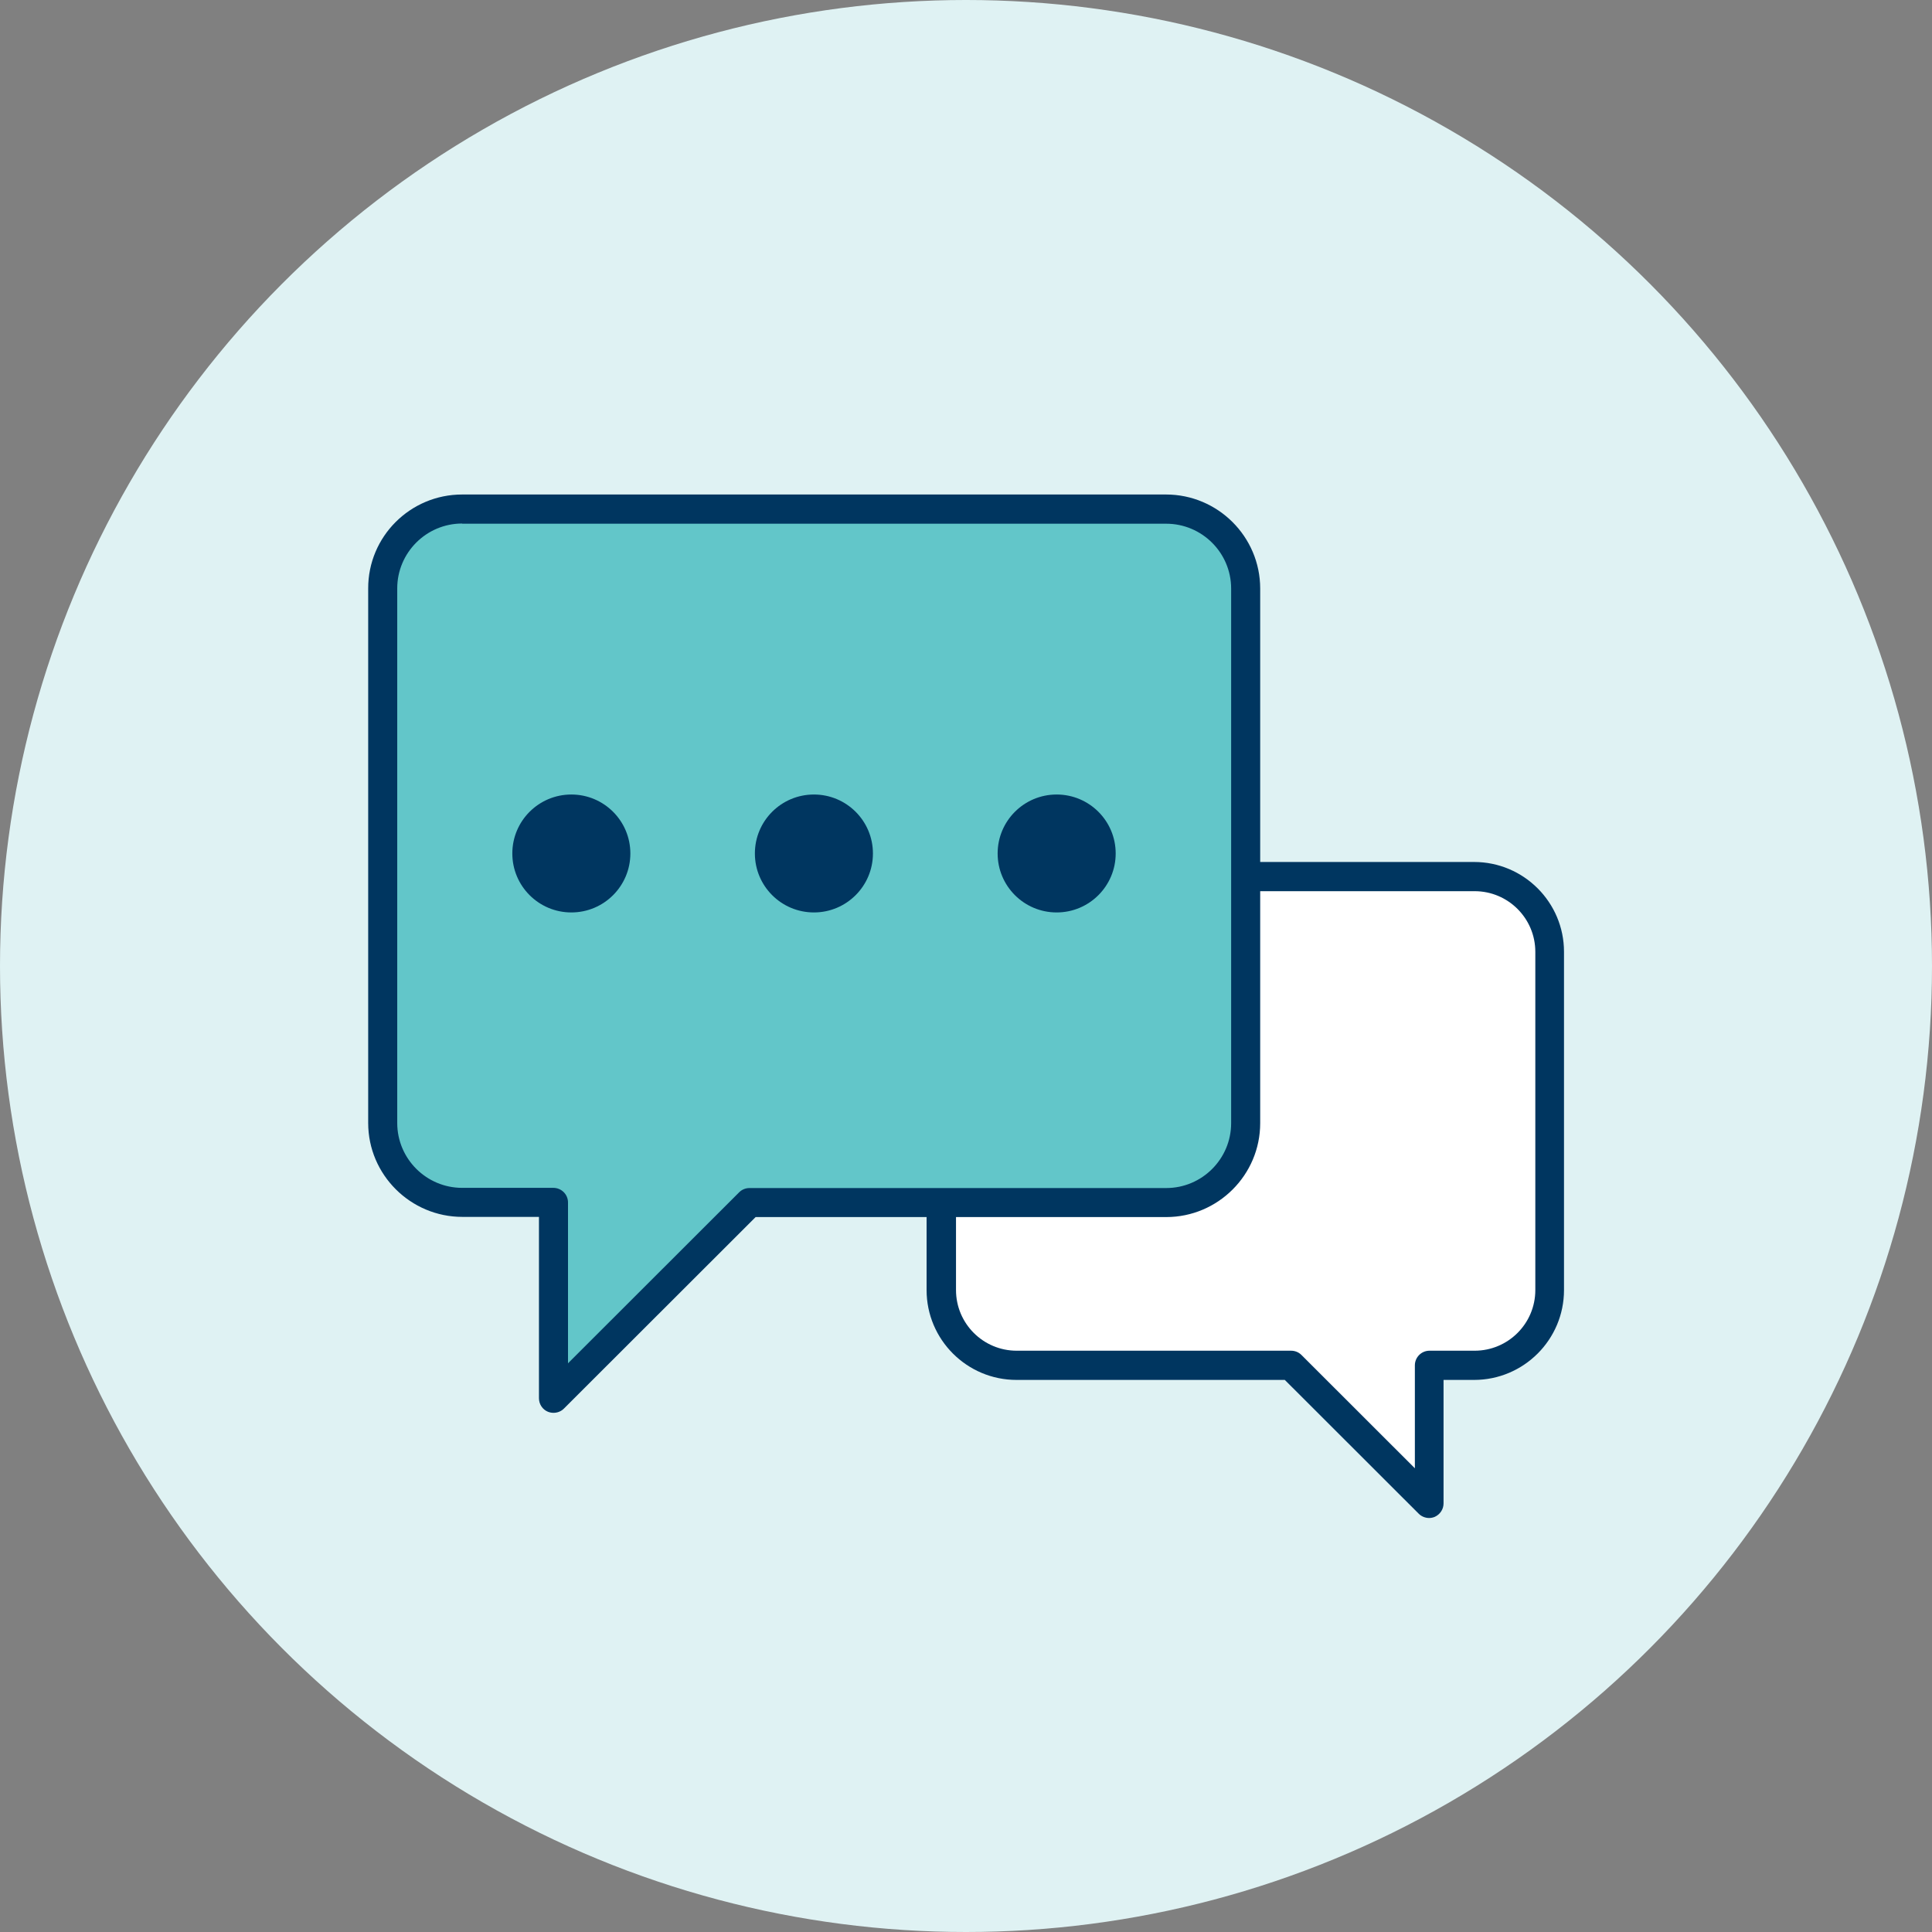
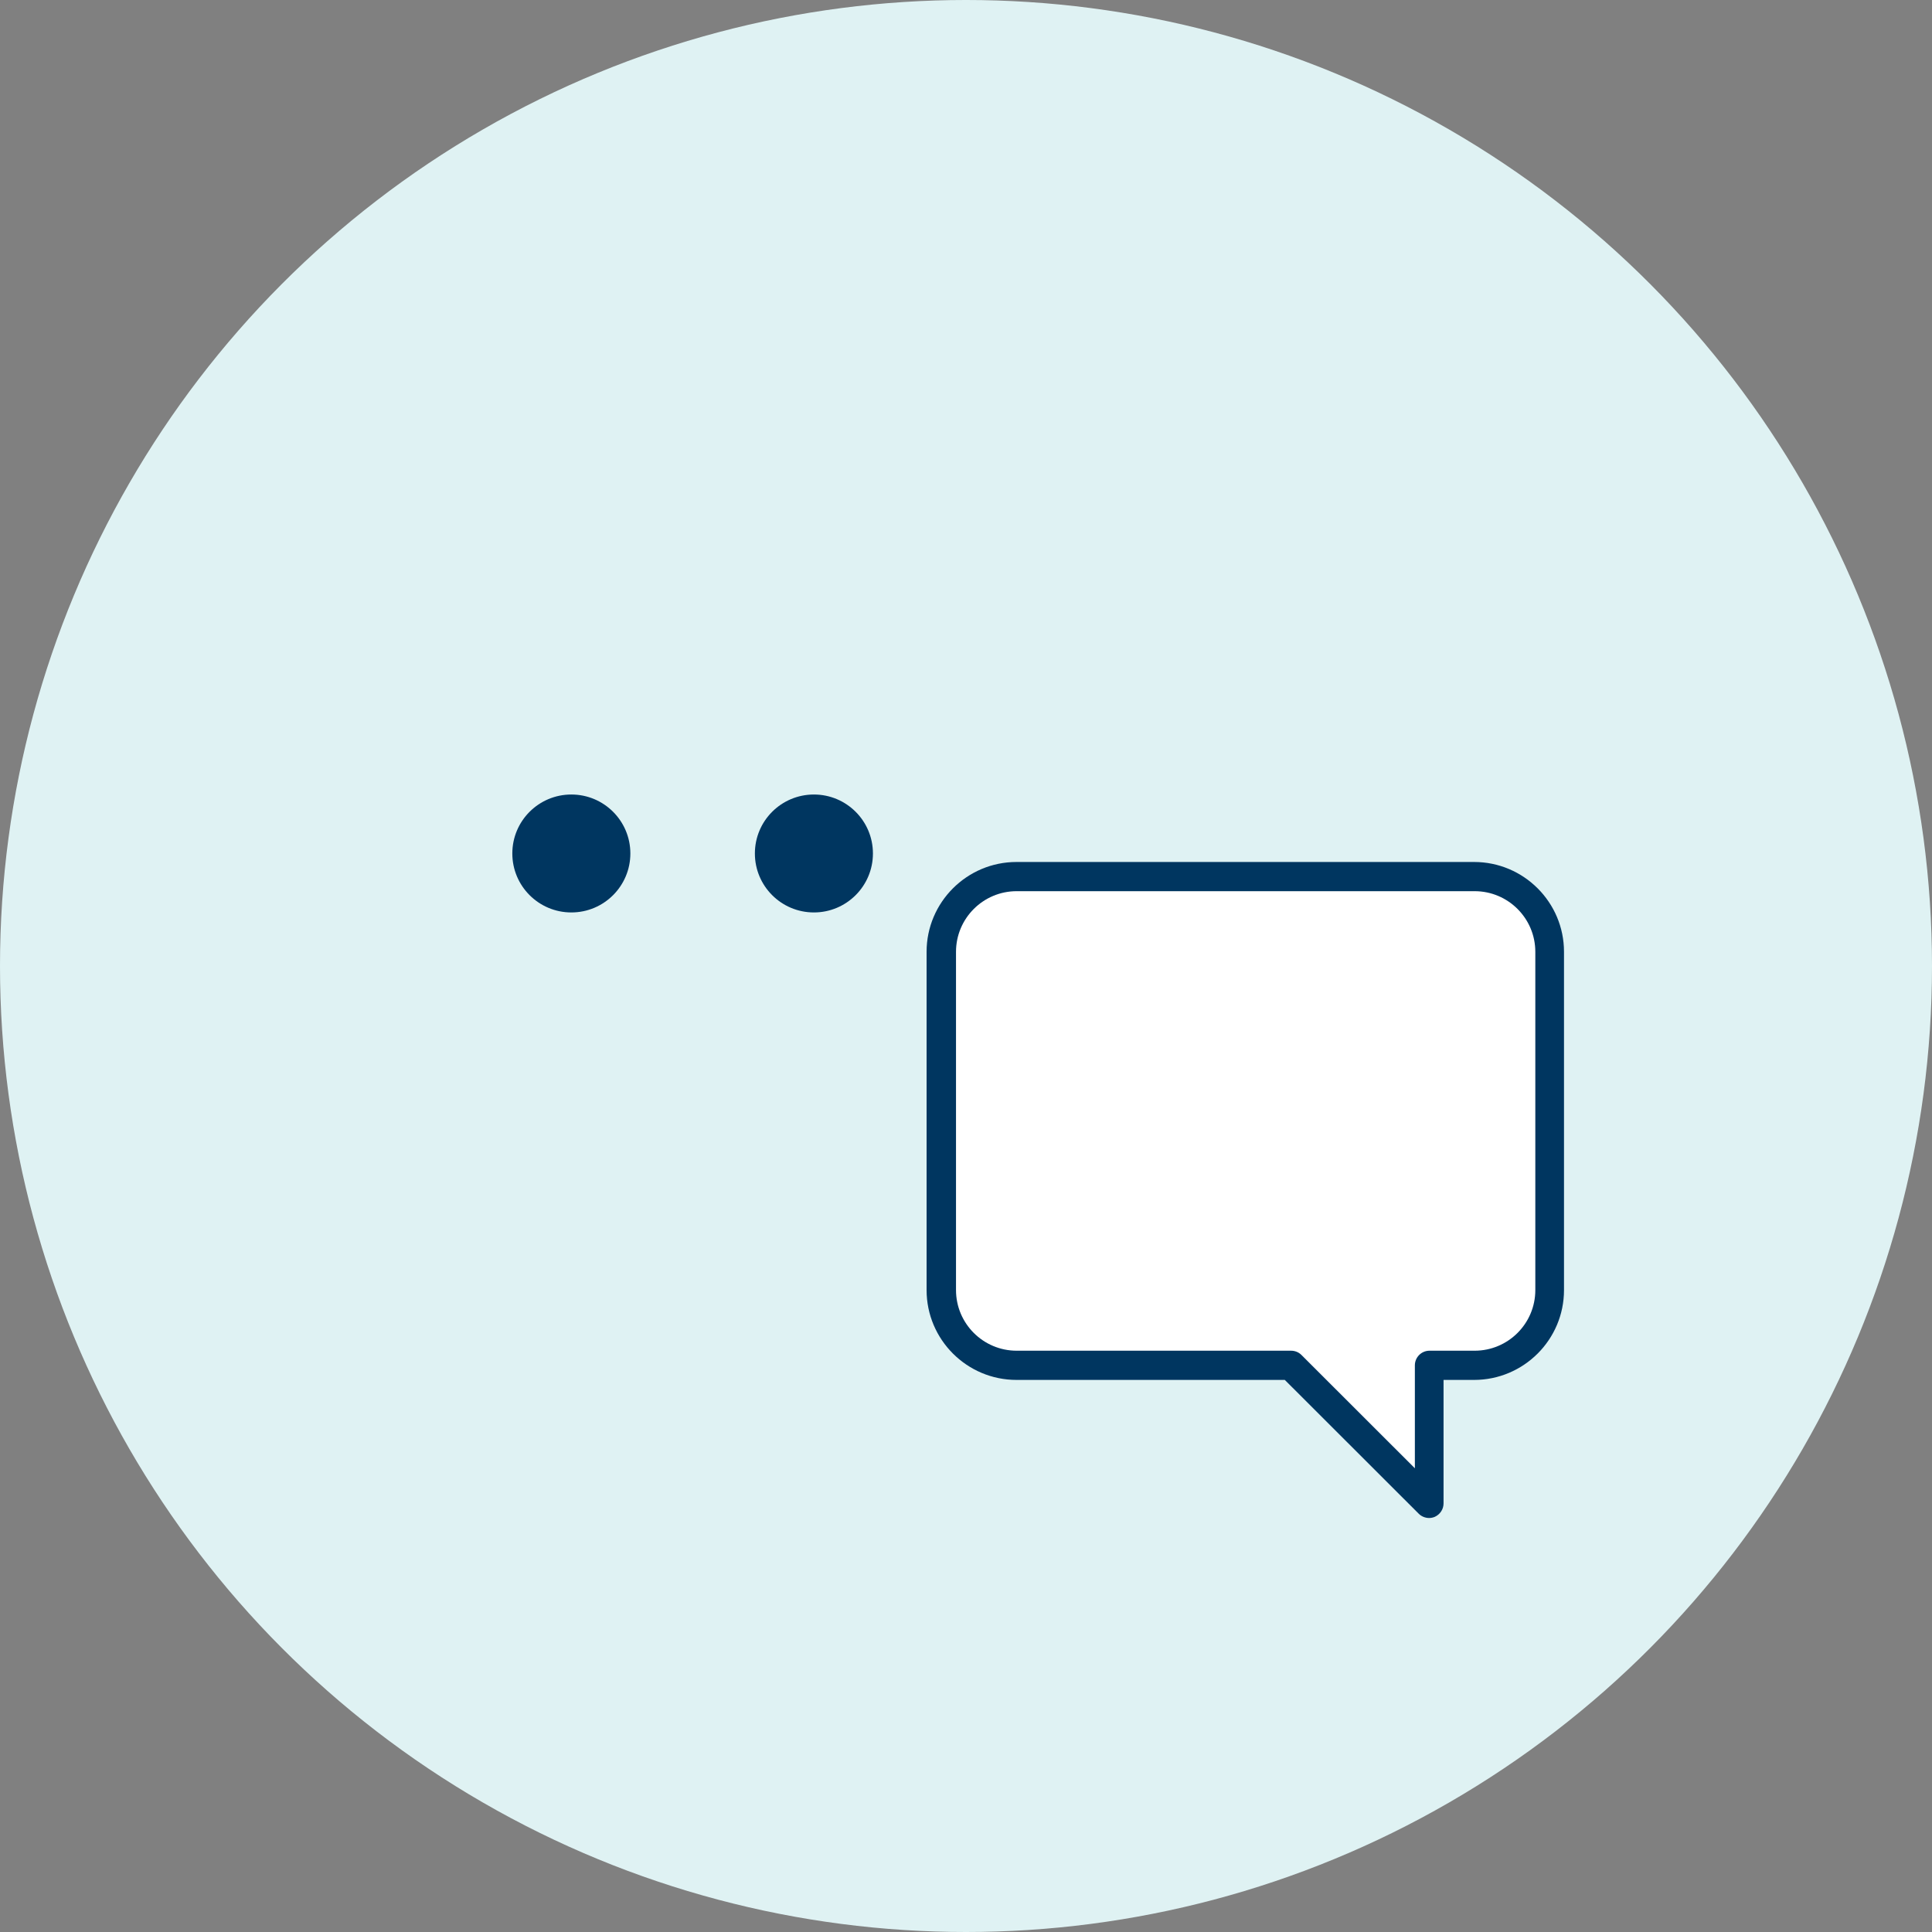
<svg xmlns="http://www.w3.org/2000/svg" width="168" height="168" viewBox="0 0 168 168" fill="none">
  <rect x="0" y="0" width="168" height="168" fill="#808080" stroke="none" />
  <circle cx="84" cy="84" r="84" fill="#DFF2F3" />
  <g clip-path="url(#clip0_2060_890)">
    <path d="M124.271 132C123.949 132 123.611 131.872 123.37 131.63L111.722 119.993H88.392C84.08 119.993 80.573 116.489 80.573 112.181V82.766C80.573 78.459 84.08 74.955 88.392 74.955H128.181C132.493 74.955 136 78.459 136 82.766V112.181C136 116.489 132.493 119.993 128.181 119.993H125.526V130.73C125.526 131.245 125.22 131.695 124.754 131.904C124.593 131.968 124.432 132 124.271 132Z" fill="#003660" />
    <path d="M88.408 77.494C85.496 77.494 83.131 79.857 83.131 82.766V112.181C83.131 115.09 85.496 117.453 88.408 117.453H112.269C112.606 117.453 112.928 117.582 113.17 117.823L123.032 127.676V118.723C123.032 118.032 123.595 117.453 124.303 117.453H128.229C131.141 117.453 133.506 115.09 133.506 112.181V82.766C133.506 79.857 131.141 77.494 128.229 77.494H88.441H88.408Z" fill="white" />
-     <path d="M101.376 44.27H40.189C36.36 44.27 33.271 47.356 33.271 51.181V97.667C33.271 101.476 36.36 104.578 40.189 104.578H48.121V121.6L65.16 104.578H101.376C105.189 104.578 108.295 101.492 108.295 97.667V51.181C108.295 47.372 105.205 44.27 101.376 44.27Z" fill="#62C6C9" />
-     <path d="M48.121 122.854C47.96 122.854 47.799 122.822 47.638 122.758C47.172 122.565 46.866 122.099 46.866 121.584V105.816H40.205C35.7 105.816 32.016 102.151 32.016 97.65V51.181C32 46.665 35.668 43 40.189 43H101.392C105.897 43 109.582 46.665 109.582 51.181V97.667C109.582 102.167 105.913 105.832 101.408 105.832H65.707L49.038 122.484C48.797 122.725 48.475 122.854 48.137 122.854H48.121ZM40.189 45.524C37.068 45.524 34.542 48.063 34.542 51.165V97.65C34.542 100.769 37.084 103.292 40.189 103.292H48.121C48.813 103.292 49.392 103.855 49.392 104.562V118.546L64.275 103.678C64.516 103.437 64.838 103.308 65.176 103.308H101.408C104.53 103.308 107.056 100.769 107.056 97.667V51.181C107.056 48.063 104.513 45.54 101.408 45.54H40.189V45.524Z" fill="#003660" />
    <path d="M49.682 79.343C52.517 79.343 54.814 77.047 54.814 74.215C54.814 71.383 52.517 69.088 49.682 69.088C46.847 69.088 44.55 71.383 44.55 74.215C44.55 77.047 46.847 79.343 49.682 79.343Z" fill="#003660" />
    <path d="M70.775 79.343C73.609 79.343 75.907 77.047 75.907 74.215C75.907 71.383 73.609 69.088 70.775 69.088C67.94 69.088 65.642 71.383 65.642 74.215C65.642 77.047 67.94 79.343 70.775 79.343Z" fill="#003660" />
-     <path d="M91.884 79.343C94.718 79.343 97.016 77.047 97.016 74.215C97.016 71.383 94.718 69.088 91.884 69.088C89.049 69.088 86.751 71.383 86.751 74.215C86.751 77.047 89.049 79.343 91.884 79.343Z" fill="#003660" />
  </g>
  <defs>
    <clipPath id="clip0_2060_890">
      <rect width="104" height="89" fill="white" transform="translate(32 43)" />
    </clipPath>
  </defs>
</svg>